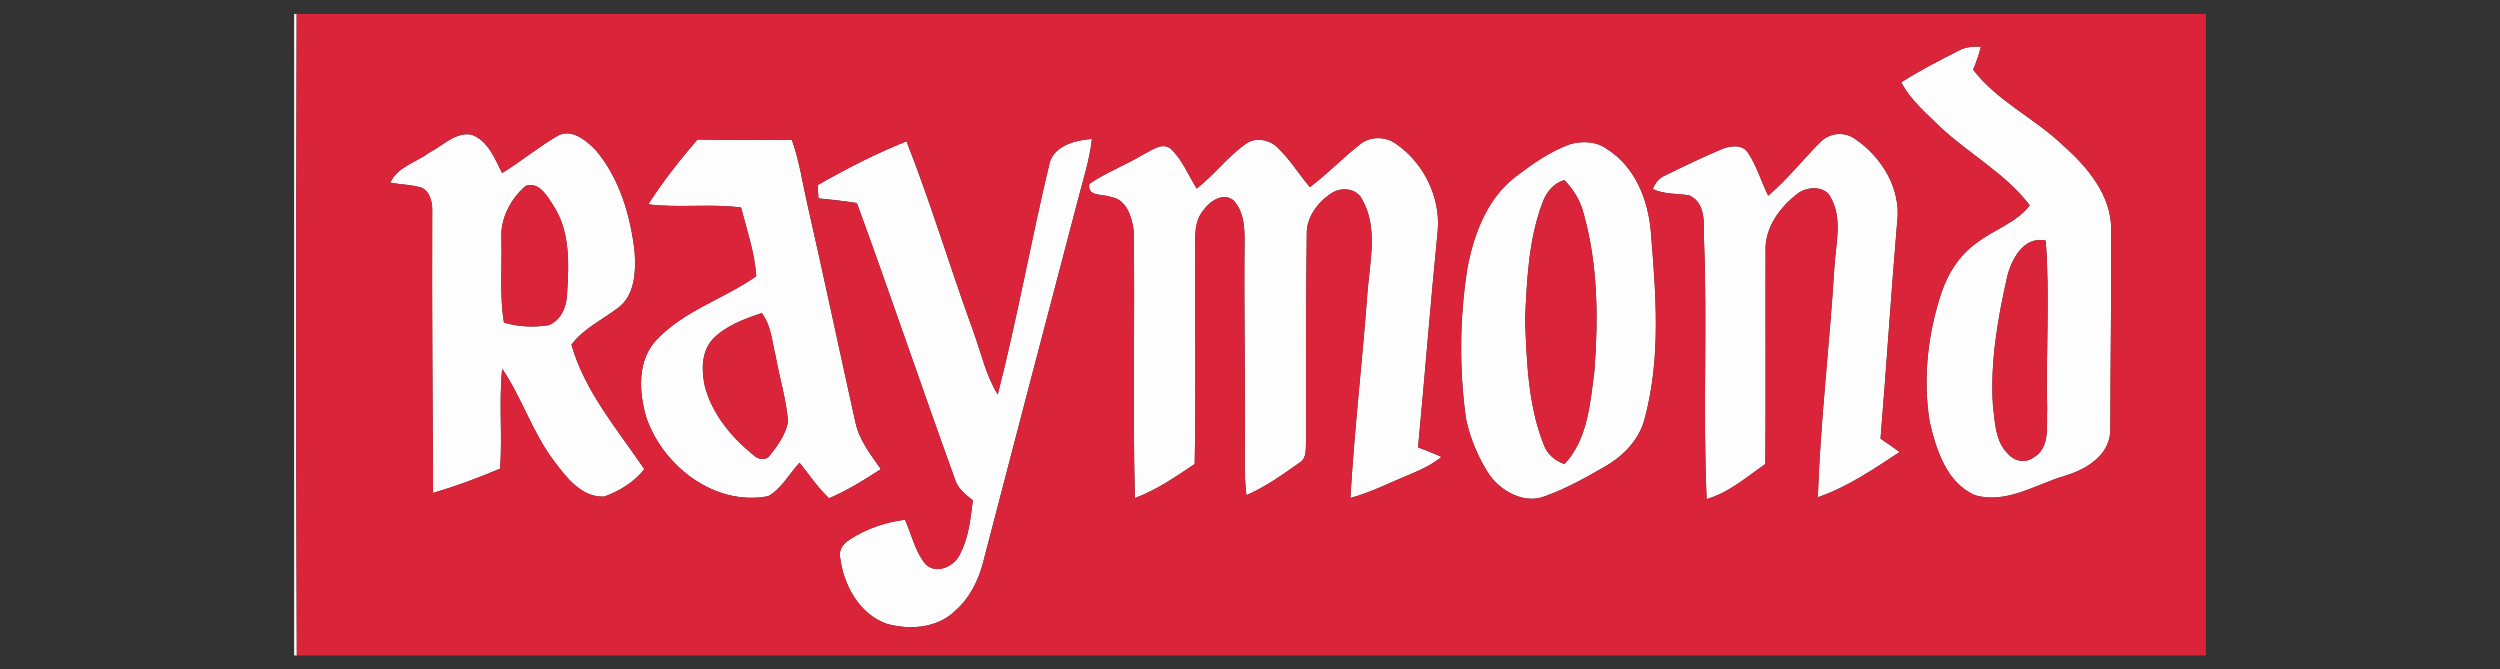
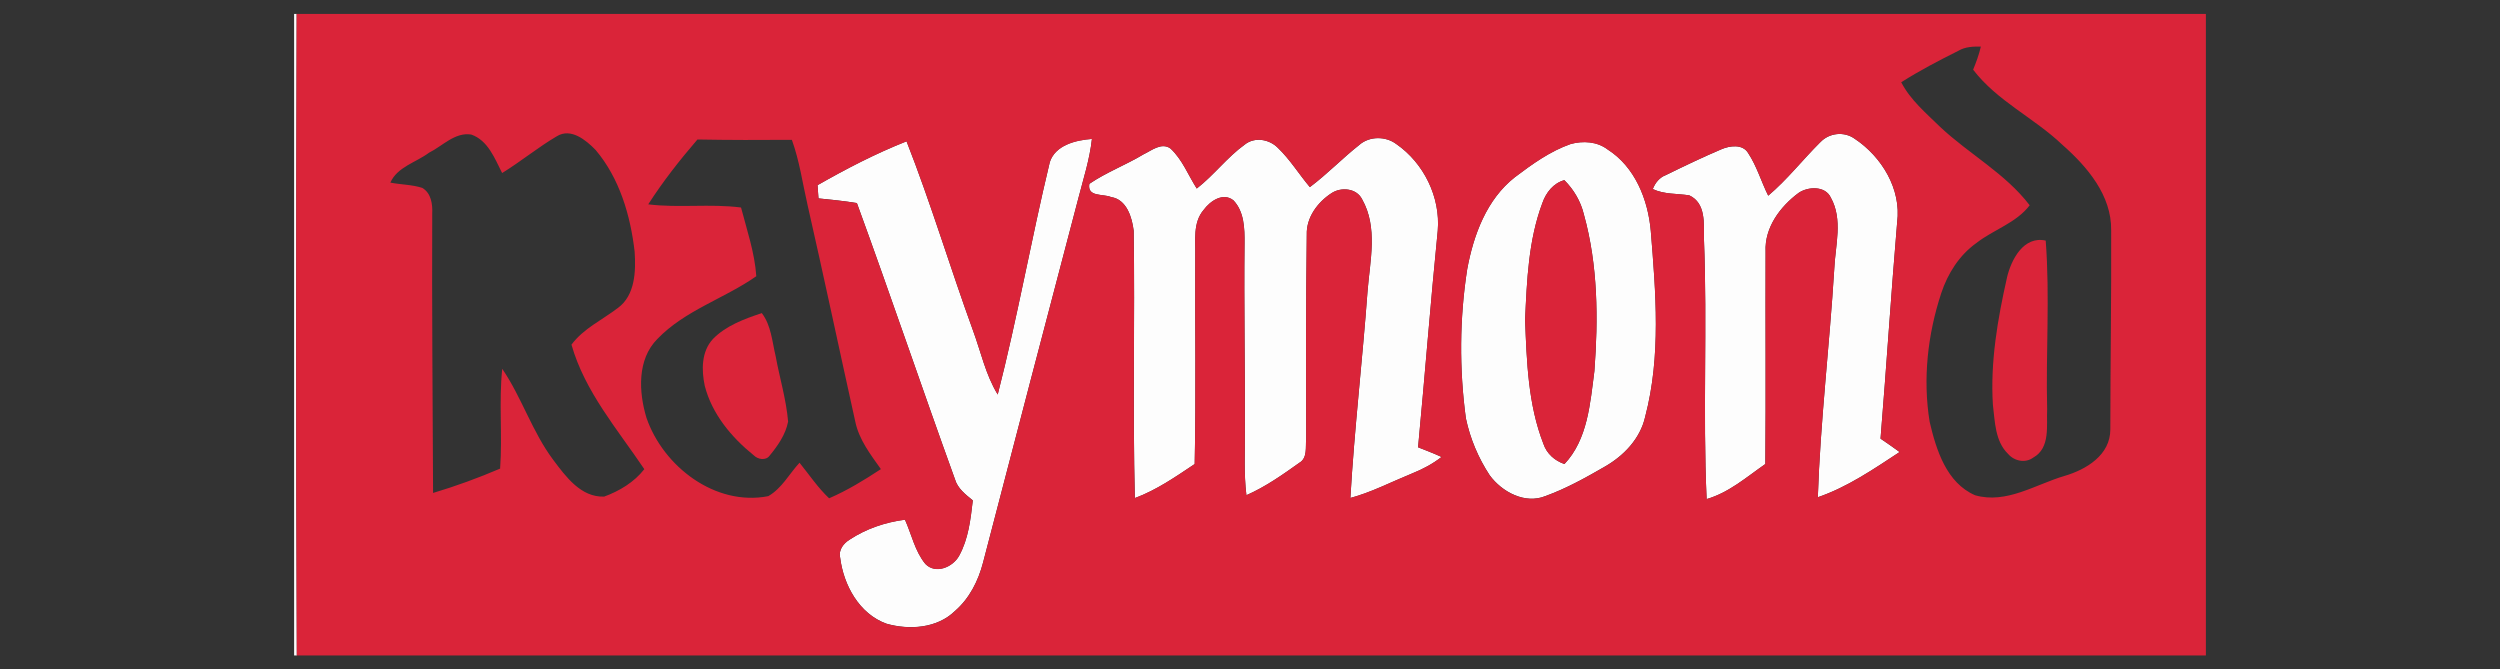
<svg xmlns="http://www.w3.org/2000/svg" id="Layer_1" data-name="Layer 1" viewBox="0 0 89.633 24">
  <rect x="0" y="0" width="89.633" height="24" fill="#333333" stroke="none" />
  <defs>
    <style>
      .cls-1 {
        fill: #da2439;
      }

      .cls-2 {
        fill: #fdfdfd;
      }
    </style>
  </defs>
  <g id="_fdfdfdff" data-name="#fdfdfdff">
    <path class="cls-2" d="m10.545.5h.091c-.023,7.666-.029,15.334.005,23h-.096V.5Z" />
-     <path class="cls-2" d="m70.225,1.816c.242-.14.522-.151.797-.145-.067.285-.166.559-.277.827.859,1.126,2.186,1.727,3.197,2.691.891.784,1.771,1.813,1.752,3.071.009,2.378-.029,4.755-.03,7.133.003.923-.861,1.441-1.644,1.671-1.04.306-2.082,1.014-3.203.693-1.028-.442-1.398-1.633-1.631-2.635-.25-1.54-.07-3.136.417-4.615.233-.702.646-1.357,1.255-1.791.617-.484,1.426-.714,1.915-1.356-.873-1.144-2.177-1.837-3.214-2.813-.504-.494-1.063-.961-1.392-1.598.661-.42,1.359-.783,2.059-1.133m1.732,8.134c-.338,1.496-.603,3.031-.506,4.57.075.6.075,1.295.538,1.75.224.264.623.35.912.136.617-.346.466-1.148.495-1.736-.05-2.014.102-4.033-.052-6.042-.792-.177-1.237.679-1.388,1.324Z" />
-     <path class="cls-2" d="m15.378,5.478c.486-.241.932-.746,1.517-.653.602.21.842.858,1.107,1.38.672-.413,1.281-.918,1.96-1.318.504-.312,1.048.139,1.391.49.858,1.013,1.251,2.349,1.4,3.648.046.698.021,1.563-.6,2.017-.562.43-1.232.734-1.665,1.316.481,1.689,1.651,3.036,2.612,4.464-.363.466-.891.784-1.441.984-.832.03-1.374-.717-1.822-1.313-.755-1.007-1.127-2.235-1.831-3.269-.125,1.188.011,2.387-.076,3.578-.784.335-1.586.629-2.404.873-.014-3.339-.046-6.679-.03-10.019.015-.338-.037-.727-.355-.918-.369-.12-.766-.116-1.147-.19.251-.565.92-.722,1.383-1.069m3.468,1.187c-.538.466-.911,1.171-.868,1.896.027,1.001-.072,2.009.09,3.001.519.16,1.072.18,1.607.096.436-.174.638-.652.655-1.094.067-1.081.128-2.265-.5-3.209-.21-.334-.512-.856-.984-.69Z" />
    <path class="cls-2" d="m48.742,5.19c.363-.312.94-.311,1.319-.026.987.681,1.589,1.907,1.487,3.106-.259,2.586-.46,5.179-.705,7.767.282.113.567.219.842.347-.32.251-.681.44-1.056.591-.736.299-1.444.67-2.213.879.143-2.475.434-4.938.615-7.41.087-1.094.379-2.285-.195-3.299-.198-.401-.757-.448-1.101-.216-.497.323-.905.874-.883,1.488-.032,2.442-.026,4.885-.021,7.326-.029.288.052.678-.245.85-.603.431-1.217.862-1.898,1.162-.096-.772-.046-1.552-.055-2.327.011-2.238-.037-4.474-.012-6.711.005-.529-.011-1.129-.399-1.535-.372-.294-.835.026-1.066.343-.395.46-.288,1.098-.302,1.656-.012,2.486.03,4.973-.021,7.457-.684.457-1.369.934-2.145,1.22-.078-3.191.005-6.387-.041-9.581-.058-.481-.25-1.126-.809-1.211-.295-.126-.865.008-.781-.475.612-.416,1.313-.678,1.947-1.06.291-.137.638-.434.961-.207.425.395.635.954.943,1.436.617-.48,1.089-1.121,1.723-1.578.355-.282.876-.19,1.182.117.44.42.759.947,1.15,1.41.626-.468,1.167-1.037,1.781-1.519Z" />
    <path class="cls-2" d="m65.261,5.103c.32-.344.865-.401,1.244-.122.963.643,1.668,1.802,1.514,2.987-.219,2.585-.384,5.174-.596,7.759.228.158.46.312.684.48-.931.612-1.872,1.258-2.932,1.621.091-2.731.422-5.453.589-8.181.037-.848.318-1.771-.125-2.564-.2-.426-.816-.398-1.155-.165-.66.489-1.223,1.244-1.182,2.102-.009,2.539.012,5.078-.009,7.617-.669.465-1.308,1.027-2.105,1.257-.14-3.106.029-6.219-.096-9.326-.005-.548.075-1.287-.527-1.564-.439-.069-.896-.03-1.308-.225.088-.228.245-.419.478-.506.653-.32,1.31-.635,1.98-.92.303-.131.762-.196.961.134.312.472.469,1.025.72,1.529.682-.576,1.232-1.286,1.863-1.913Z" />
-     <path class="cls-2" d="m23.239,7.327c.527-.819,1.13-1.589,1.765-2.326,1.129.021,2.257.021,3.385.012.274.757.384,1.558.564,2.34.588,2.585,1.136,5.179,1.711,7.768.134.644.545,1.173.917,1.698-.594.39-1.202.765-1.857,1.046-.404-.382-.713-.845-1.06-1.275-.37.401-.637.925-1.123,1.199-1.896.369-3.761-1.062-4.364-2.807-.28-.922-.341-2.094.39-2.829.99-1.03,2.401-1.445,3.547-2.25-.058-.844-.335-1.648-.547-2.463-1.104-.145-2.222.023-3.328-.114m2.315,4.833c-.413.451-.407,1.113-.288,1.675.26,1.01.958,1.846,1.756,2.489.146.148.43.201.568.014.294-.358.577-.76.664-1.223-.067-.797-.305-1.567-.448-2.352-.126-.522-.158-1.094-.495-1.537-.629.21-1.286.448-1.758.934Z" />
    <path class="cls-2" d="m37.636,5.819c.196-.62.94-.797,1.513-.839-.079.736-.311,1.441-.494,2.155-1.139,4.344-2.283,8.688-3.41,13.035-.171.656-.489,1.289-1.008,1.736-.638.623-1.639.688-2.458.454-.975-.352-1.537-1.388-1.657-2.369-.064-.276.12-.509.341-.646.593-.39,1.281-.623,1.983-.713.238.529.356,1.129.731,1.586.369.381.989.114,1.211-.294.334-.605.411-1.308.49-1.983-.262-.215-.548-.428-.644-.771-1.191-3.289-2.311-6.605-3.512-9.89-.455-.076-.917-.12-1.377-.168-.011-.158-.021-.315-.034-.474,1.03-.588,2.087-1.136,3.191-1.572.873,2.221,1.557,4.512,2.373,6.755.289.777.458,1.608.896,2.323.707-2.755,1.2-5.563,1.866-8.327Z" />
    <path class="cls-2" d="m56.314,5.162c.44-.12.946-.091,1.321.193.985.626,1.452,1.799,1.551,2.921.18,2.212.372,4.487-.2,6.661-.174.783-.762,1.398-1.439,1.787-.688.398-1.388.789-2.137,1.06-.734.3-1.563-.149-2-.746-.407-.618-.701-1.316-.853-2.041-.239-1.773-.227-3.578.047-5.345.227-1.231.696-2.506,1.712-3.302.617-.466,1.263-.931,1.998-1.188m-1.014,2.116c-.501,1.334-.556,2.78-.62,4.187.058,1.496.107,3.036.656,4.445.119.355.405.608.755.727.838-.888.923-2.186,1.074-3.336.14-1.87.129-3.79-.376-5.608-.113-.472-.361-.893-.702-1.234-.396.11-.656.446-.787.819Z" />
  </g>
  <g id="_da2439ff" data-name="#da2439ff">
    <path class="cls-1" d="m10.636.5h68.452v23H10.641c-.034-7.666-.027-15.334-.005-23m59.588,1.316c-.701.35-1.398.713-2.059,1.133.329.637.888,1.104,1.392,1.598,1.037.976,2.341,1.669,3.214,2.813-.489.641-1.298.871-1.915,1.356-.609.434-1.022,1.089-1.255,1.791-.487,1.479-.667,3.075-.417,4.615.233,1.002.603,2.193,1.631,2.635,1.121.321,2.163-.387,3.203-.693.783-.23,1.647-.748,1.644-1.671.002-2.378.04-4.755.03-7.133.02-1.258-.861-2.286-1.752-3.071-1.011-.964-2.338-1.566-3.197-2.691.111-.268.21-.542.277-.827-.274-.006-.554.005-.797.145M15.378,5.478c-.463.347-1.132.504-1.383,1.069.381.075.778.07,1.147.19.318.192.37.58.355.918-.015,3.34.017,6.681.03,10.019.818-.244,1.619-.538,2.404-.873.087-1.191-.049-2.39.076-3.578.704,1.034,1.075,2.262,1.831,3.269.448.596.99,1.343,1.822,1.313.55-.2,1.078-.518,1.441-.984-.961-1.429-2.131-2.775-2.612-4.464.433-.582,1.103-.886,1.665-1.316.621-.454.646-1.319.6-2.017-.149-1.299-.542-2.635-1.4-3.648-.343-.352-.886-.803-1.391-.49-.679.399-1.289.905-1.96,1.318-.265-.522-.506-1.17-1.107-1.38-.585-.093-1.031.413-1.517.653m33.364-.288c-.614.481-1.155,1.051-1.781,1.519-.391-.463-.71-.99-1.15-1.41-.306-.308-.827-.399-1.182-.117-.634.457-1.106,1.098-1.723,1.578-.308-.483-.518-1.042-.943-1.436-.323-.227-.67.07-.961.207-.634.382-1.334.644-1.947,1.06-.084.483.486.349.781.475.559.085.751.73.809,1.211.046,3.194-.037,6.39.041,9.581.775-.286,1.461-.763,2.145-1.22.052-2.484.009-4.972.021-7.457.014-.557-.093-1.196.302-1.656.232-.317.695-.637,1.066-.343.388.407.404,1.007.399,1.535-.024,2.238.023,4.474.012,6.711.009.775-.041,1.555.055,2.327.681-.3,1.295-.731,1.898-1.162.297-.172.216-.562.245-.85-.005-2.442-.011-4.885.021-7.326-.021-.614.387-1.165.883-1.488.344-.232.903-.184,1.101.216.574,1.014.282,2.206.195,3.299-.181,2.472-.472,4.935-.615,7.41.769-.209,1.477-.58,2.213-.879.375-.151.736-.34,1.056-.591-.276-.128-.561-.235-.842-.347.245-2.588.446-5.18.705-7.767.102-1.199-.5-2.425-1.487-3.106-.379-.285-.957-.286-1.319.026m16.519-.087c-.631.628-1.18,1.337-1.863,1.913-.251-.504-.408-1.057-.72-1.529-.2-.331-.658-.265-.961-.134-.67.285-1.327.6-1.98.92-.233.087-.39.277-.478.506.413.195.87.157,1.308.225.602.277.522,1.016.527,1.564.125,3.107-.044,6.221.096,9.326.797-.23,1.436-.792,2.105-1.257.021-2.539,0-5.078.009-7.617-.041-.858.522-1.613,1.182-2.102.338-.233.955-.262,1.155.165.443.792.161,1.715.125,2.564-.168,2.728-.498,5.45-.589,8.181,1.06-.363,2.001-1.008,2.932-1.621-.224-.168-.455-.321-.684-.48.212-2.585.376-5.174.596-7.759.154-1.185-.551-2.344-1.514-2.987-.379-.279-.925-.222-1.244.122m-42.021,2.224c1.106.137,2.224-.03,3.328.114.212.815.489,1.619.547,2.463-1.147.804-2.557,1.22-3.547,2.25-.731.734-.67,1.907-.39,2.829.603,1.746,2.468,3.176,4.364,2.807.486-.274.752-.798,1.123-1.199.347.43.656.893,1.06,1.275.655-.282,1.263-.656,1.857-1.046-.372-.525-.783-1.054-.917-1.698-.574-2.589-1.123-5.183-1.711-7.768-.18-.781-.289-1.583-.564-2.34-1.127.009-2.256.009-3.385-.012-.635.737-1.238,1.506-1.765,2.326m14.397-1.508c-.666,2.765-1.159,5.572-1.866,8.327-.437-.714-.606-1.546-.896-2.323-.816-2.244-1.5-4.535-2.373-6.755-1.104.436-2.161.984-3.191,1.572.012.158.023.315.034.474.46.047.922.091,1.377.168,1.202,3.285,2.321,6.601,3.512,9.89.096.343.382.556.644.771-.079.675-.157,1.378-.49,1.983-.222.408-.842.675-1.211.294-.375-.457-.494-1.057-.731-1.586-.702.09-1.391.323-1.983.713-.221.137-.405.37-.341.646.12.981.682,2.017,1.657,2.369.819.235,1.82.169,2.458-.454.519-.448.838-1.08,1.008-1.736,1.127-4.347,2.271-8.691,3.41-13.035.183-.714.414-1.42.494-2.155-.573.043-1.316.219-1.513.839m18.677-.656c-.736.257-1.382.722-1.998,1.188-1.016.797-1.485,2.072-1.712,3.302-.274,1.767-.286,3.572-.047,5.345.152.725.446,1.423.853,2.041.437.597,1.266,1.046,2,.746.749-.271,1.449-.663,2.137-1.06.678-.388,1.266-1.004,1.439-1.787.571-2.174.379-4.449.2-6.661-.099-1.123-.565-2.295-1.551-2.921-.375-.285-.88-.314-1.321-.193Z" />
-     <path class="cls-1" d="m18.846,6.664c.472-.166.774.356.984.69.628.944.567,2.128.5,3.209-.017.442-.219.92-.655,1.094-.535.084-1.088.064-1.607-.096-.161-.992-.062-2-.09-3.001-.043-.725.331-1.43.868-1.896Z" />
    <path class="cls-1" d="m55.299,7.278c.131-.373.391-.71.787-.819.341.341.589.762.702,1.234.506,1.819.516,3.738.376,5.608-.151,1.15-.236,2.448-1.074,3.336-.35-.119-.637-.372-.755-.727-.55-1.409-.599-2.949-.656-4.445.064-1.407.119-2.853.62-4.187Z" />
    <path class="cls-1" d="m71.957,9.95c.151-.644.596-1.5,1.388-1.324.154,2.009.002,4.029.052,6.042-.029.588.122,1.391-.495,1.736-.289.215-.688.128-.912-.136-.463-.455-.463-1.15-.538-1.75-.097-1.538.168-3.074.506-4.57Z" />
    <path class="cls-1" d="m25.555,12.16c.472-.486,1.129-.724,1.758-.934.337.443.369,1.014.495,1.537.143.784.381,1.555.448,2.352-.087.463-.37.865-.664,1.223-.139.187-.422.134-.568-.014-.798-.643-1.496-1.479-1.756-2.489-.119-.562-.125-1.225.288-1.675Z" />
  </g>
</svg>